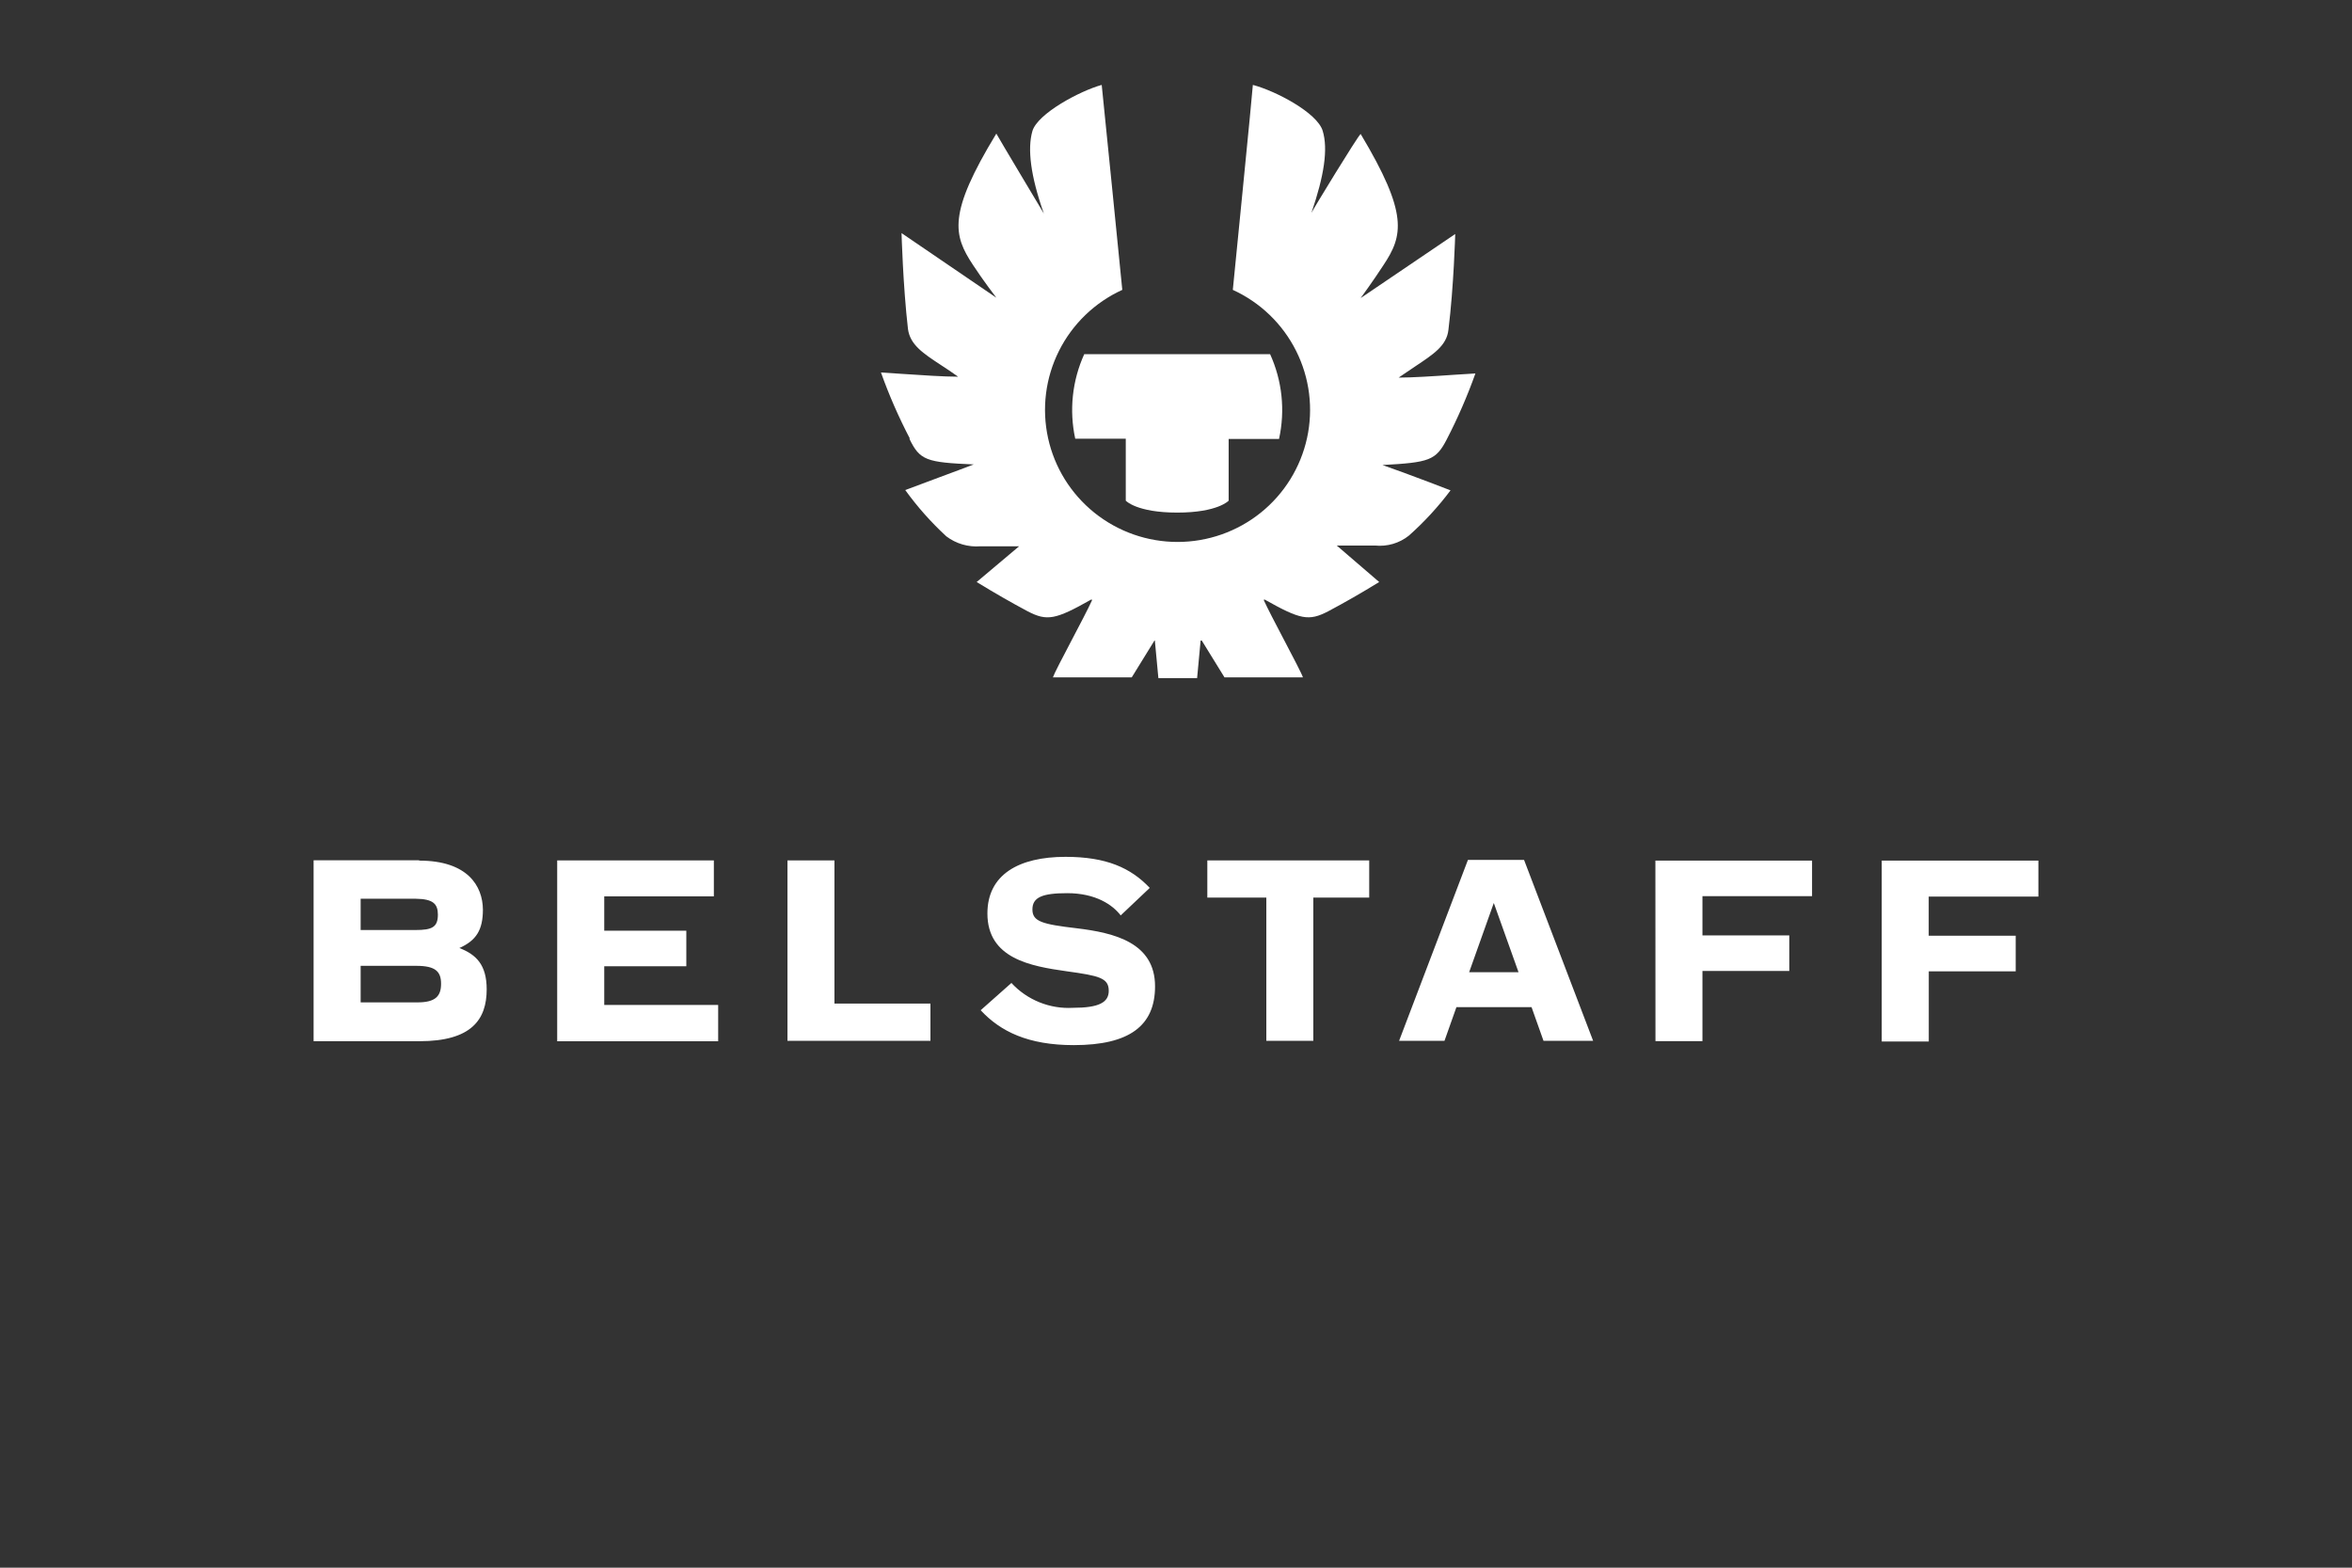
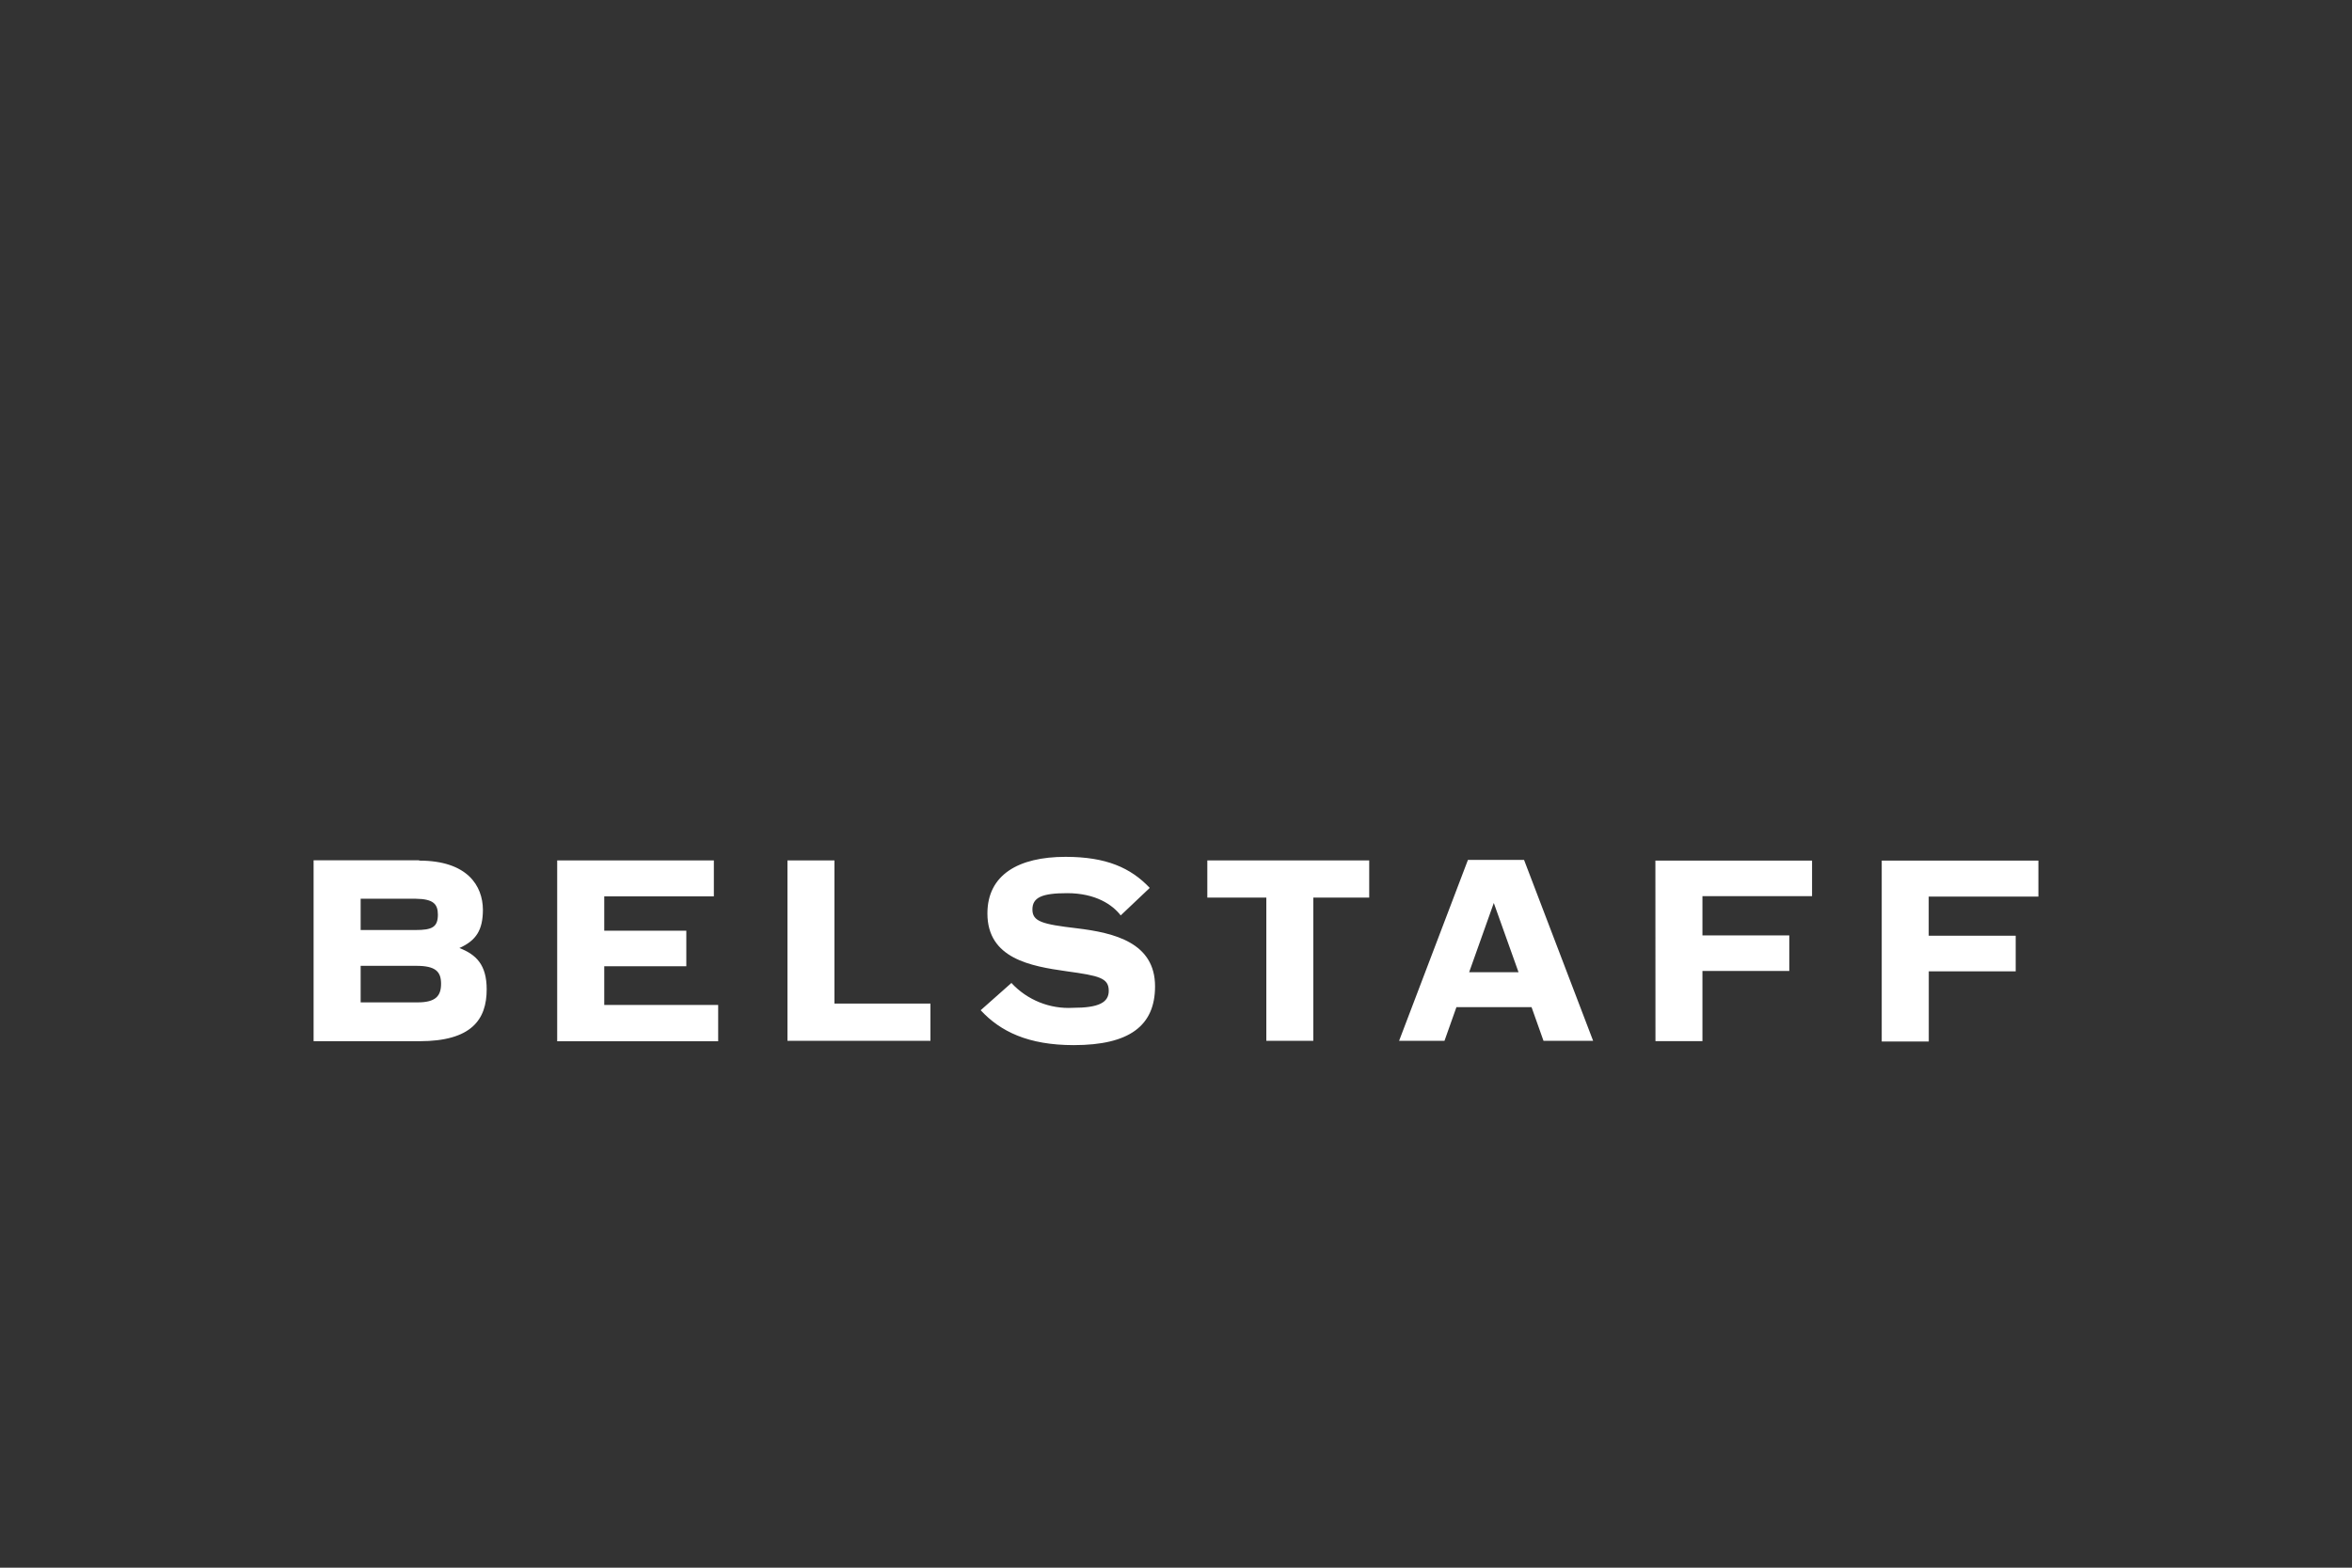
<svg xmlns="http://www.w3.org/2000/svg" fill="none" viewBox="0 0 360 240" height="240" width="360">
  <rect x="0" y="0" width="360" height="240" fill="#333333" stroke="none" />
  <path fill="white" d="M312 131.752H288.02V159.446H295.222V148.703H308.526V143.256H295.211V137.256H312V131.752ZM253.376 131.752H277.356V137.198H260.578V143.199H273.871V148.645H260.578V159.388H253.387L253.376 131.752ZM224.868 148.841L228.643 138.237L232.429 148.841H224.868ZM214.146 159.342H221.094L222.923 154.184H234.421L236.251 159.342H243.846L233.275 131.648H224.683L214.146 159.342ZM184.794 137.417V131.717H209.573V137.417H201.016V159.342H193.825V137.417H184.794ZM120.531 131.717H127.721V153.642H142.415V159.342H120.531V131.717ZM109.264 131.717H85.284V159.411H109.924V153.85H92.486V147.93H105.049V142.483H92.486V137.221H109.264V131.717ZM63.898 153.457H55.202V147.861H63.724C66.665 147.861 67.51 148.738 67.51 150.607C67.51 152.476 66.688 153.457 63.898 153.457ZM67.024 140.002C67.024 141.941 66.144 142.379 63.608 142.379H55.202V137.591H63.643C66.283 137.625 67.024 138.364 67.024 140.037V140.002ZM64.153 131.705H48V159.4H64.21C72.142 159.4 74.493 156.111 74.493 151.461C74.493 147.699 72.883 146.13 70.313 145.137C72.883 143.983 73.914 142.391 73.914 139.241C73.879 135.663 71.609 131.752 64.153 131.752V131.705ZM154.839 150.457L150.103 154.657C153.114 157.911 157.375 160 164.345 160C172.867 160 176.793 157.034 176.793 150.999C176.793 144.306 170.552 142.806 164.82 142.114C159.528 141.491 158.023 141.087 158.023 139.229C158.023 137.371 159.528 136.737 163.349 136.737C167.715 136.737 170.297 138.525 171.536 140.141L175.982 135.929C173.076 132.859 169.336 131.175 163.095 131.175C155.904 131.175 151.134 133.91 151.134 139.841C151.134 146.764 157.78 147.918 163.245 148.691C168.271 149.384 169.706 149.718 169.706 151.692C169.706 153.48 168.166 154.288 164.229 154.288C162.479 154.387 160.729 154.099 159.103 153.444C157.478 152.79 156.018 151.786 154.827 150.503L154.839 150.457Z" clip-rule="evenodd" fill-rule="evenodd" />
-   <path fill="white" d="M172.312 76.651C172.312 76.651 173.967 78.474 180.185 78.474C186.403 78.474 188.059 76.651 188.059 76.651V67.2H195.771C196.733 62.84 196.254 58.285 194.404 54.219H165.955C164.115 58.276 163.632 62.814 164.577 67.166H172.312V76.651ZM225.829 57.173C224.595 60.632 223.128 64.005 221.441 67.27C219.774 70.489 218.778 70.801 211.599 71.193L214.818 72.347C217.354 73.293 220.376 74.412 222.02 75.07C220.135 77.585 218.002 79.904 215.652 81.994C214.194 83.16 212.335 83.707 210.476 83.517H204.605L211.101 89.102C208.299 90.821 205.948 92.171 203.262 93.602C200.321 95.114 199.047 94.872 193.582 91.791H193.455C193.45 91.81 193.45 91.829 193.455 91.848C193.447 91.871 193.447 91.895 193.455 91.918C194.022 93.152 195.18 95.379 196.349 97.606L196.604 98.091C197.971 100.699 199.256 103.157 199.429 103.699H187.422L183.948 98.068H183.763C183.758 98.087 183.758 98.107 183.763 98.126L183.231 103.815H177.302L176.769 98.126C176.775 98.107 176.775 98.087 176.769 98.068H176.7L173.226 103.699H161.161C161.335 103.157 162.62 100.688 163.986 98.091C165.237 95.703 166.534 93.245 167.136 91.918C167.144 91.895 167.144 91.871 167.136 91.848C167.141 91.829 167.141 91.81 167.136 91.791H167.008C161.543 94.883 160.269 95.114 157.328 93.602C154.654 92.171 152.303 90.821 149.489 89.102L155.985 83.632H150.08C148.207 83.784 146.343 83.242 144.846 82.109C142.517 79.964 140.411 77.59 138.559 75.024C139.786 74.551 141.789 73.812 143.804 73.062C145.819 72.312 147.822 71.574 149.038 71.101C141.778 70.789 140.794 70.478 139.196 67.177L139.254 67.12C137.55 63.86 136.076 60.486 134.842 57.023L137.795 57.219C141.002 57.438 144.499 57.669 146.653 57.669C145.738 57.011 144.858 56.434 144.047 55.903C141.292 54.092 139.312 52.799 138.976 50.376C138.212 43.764 137.992 35.686 137.992 35.686L152.5 45.576C152.5 45.576 150.474 42.933 148.922 40.556C145.923 36.01 145.008 32.767 152.5 20.454C152.639 20.766 159.772 32.686 159.772 32.686C157.734 26.916 157.247 22.808 158.012 20.097C158.776 17.385 165.341 13.9 168.629 13C168.711 13.542 171.779 44.376 171.779 44.376C167.572 46.299 164.152 49.598 162.085 53.725C160.019 57.852 159.431 62.559 160.418 67.065C161.406 71.572 163.91 75.606 167.515 78.498C171.12 81.391 175.609 82.968 180.237 82.968C184.866 82.968 189.355 81.391 192.96 78.498C196.565 75.606 199.069 71.572 200.056 67.065C201.044 62.559 200.456 57.852 198.389 53.725C196.323 49.598 192.903 46.299 188.696 44.376C188.696 44.376 191.764 13.554 191.764 13C195.238 13.912 201.606 17.247 202.452 20.027C203.297 22.808 202.683 26.882 200.726 32.594C200.946 32.109 207.813 20.835 208.264 20.512C215.605 32.767 214.76 36.067 211.738 40.614C210.198 42.991 208.264 45.633 208.264 45.633L222.738 35.825C222.738 35.825 222.518 43.902 221.696 50.514C221.418 52.938 219.38 54.242 216.671 56.053C215.86 56.584 214.992 57.207 214.077 57.807C216.103 57.807 219.403 57.6 222.518 57.38L225.829 57.173Z" clip-rule="evenodd" fill-rule="evenodd" />
</svg>